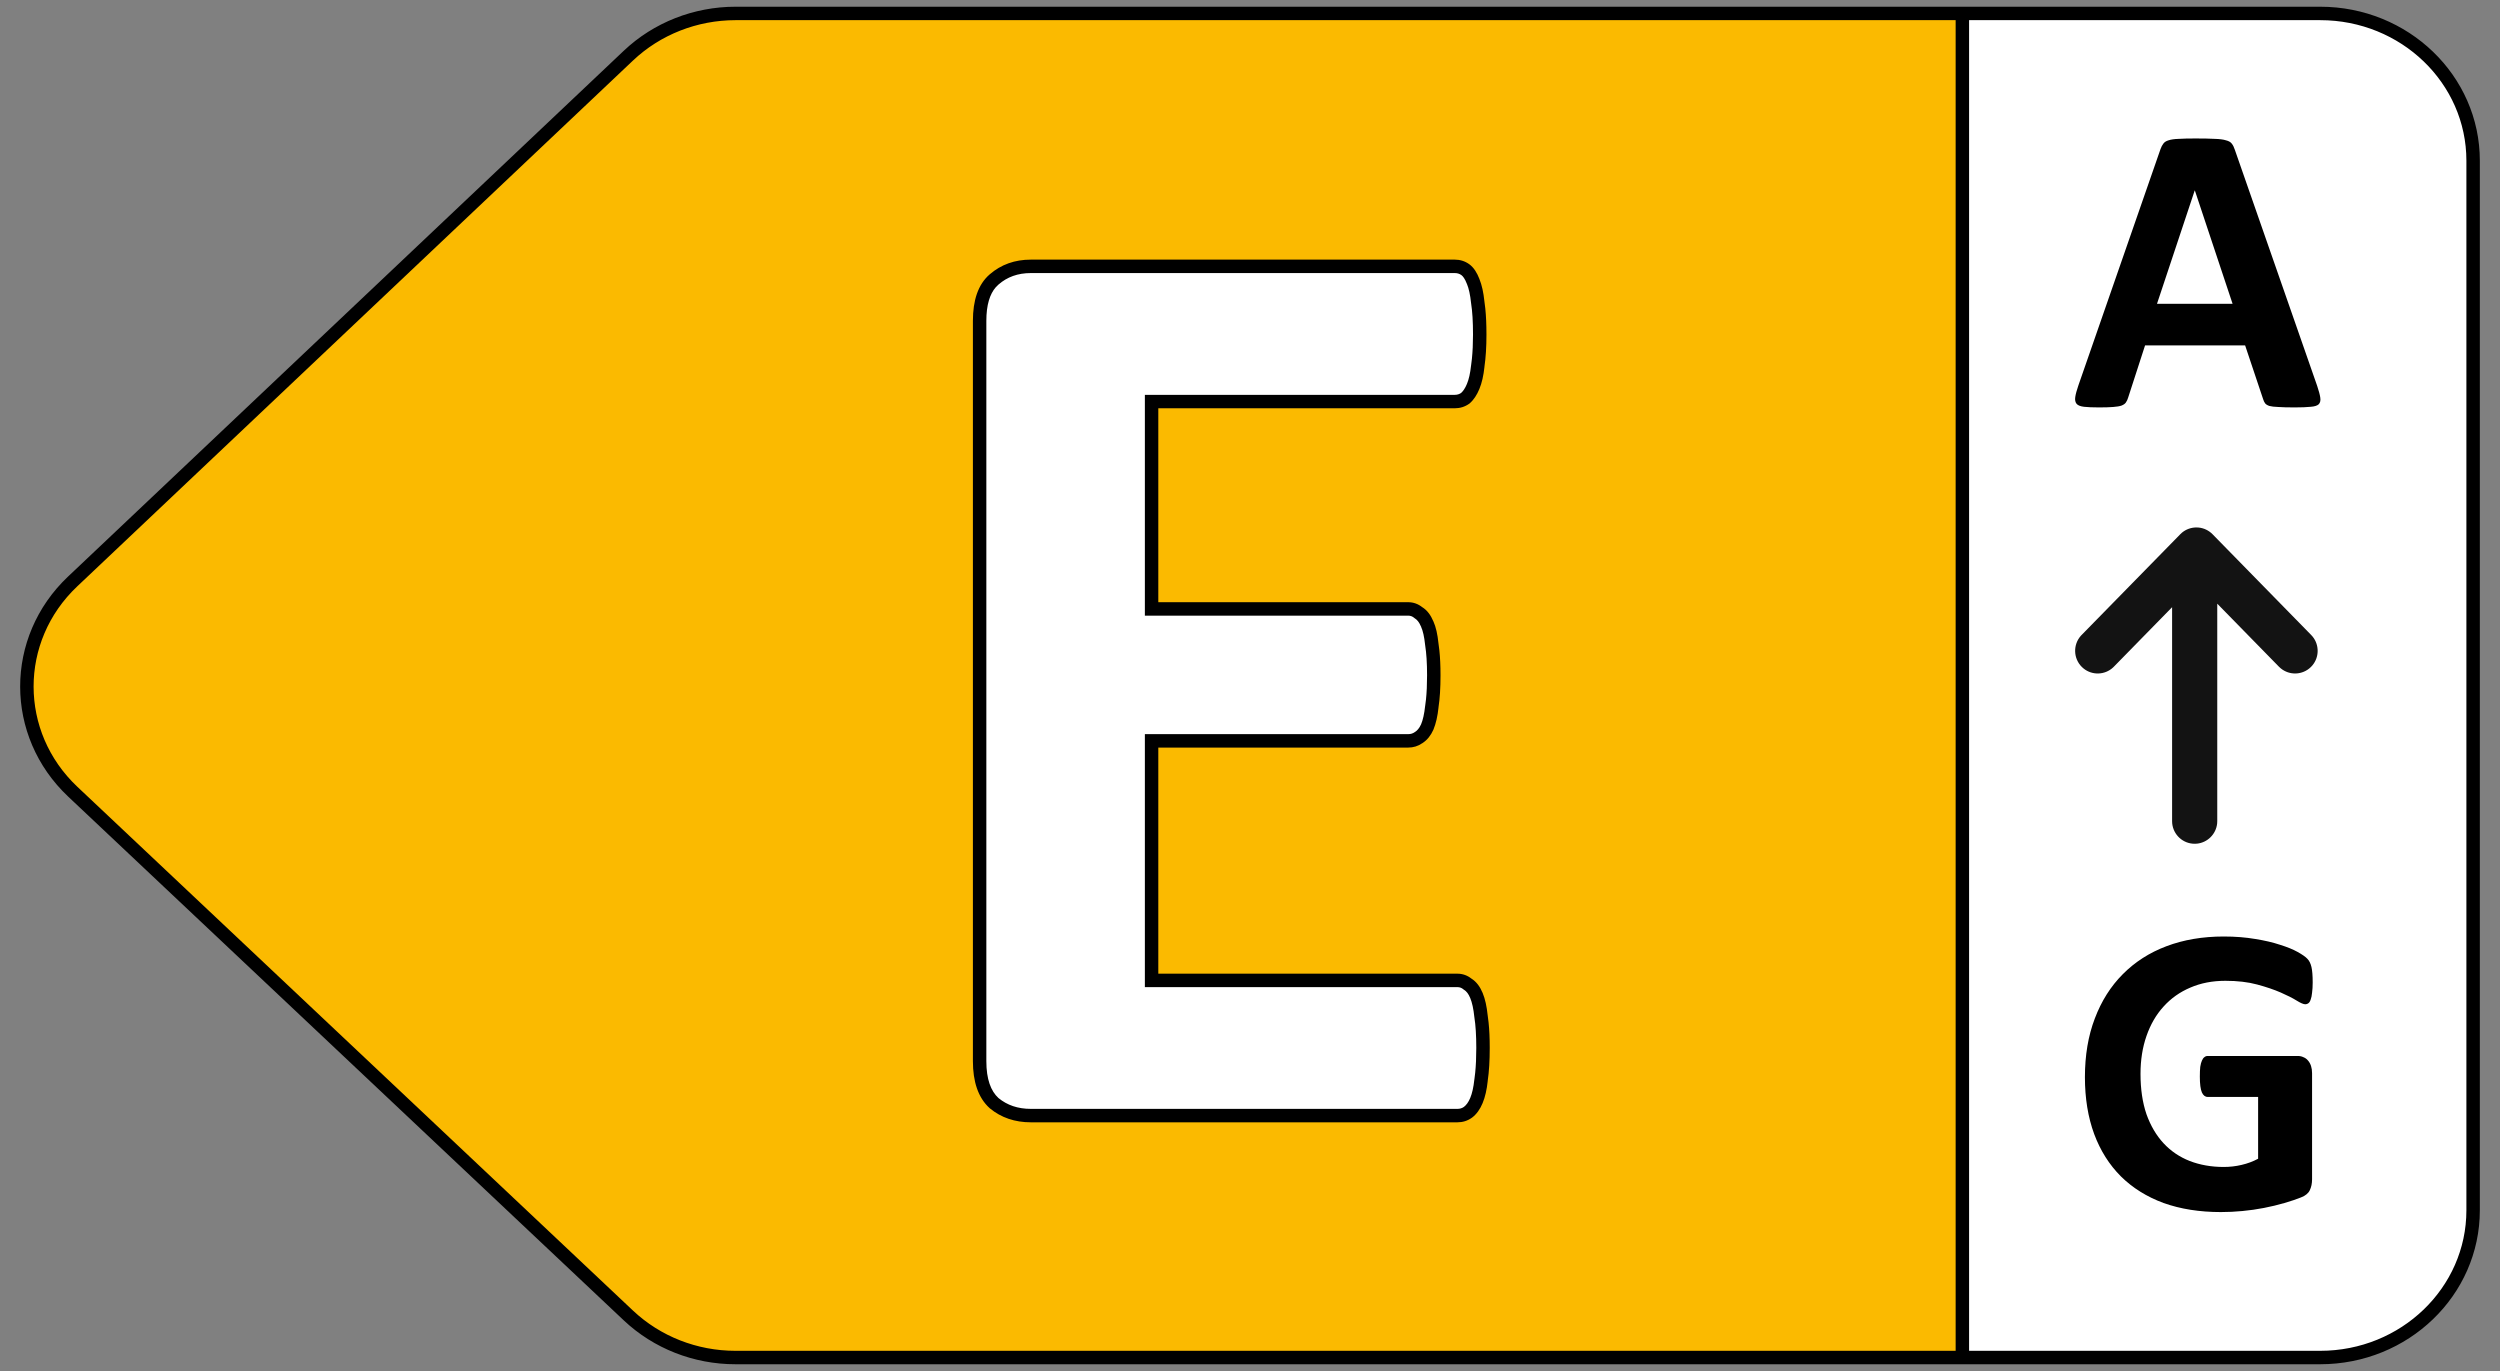
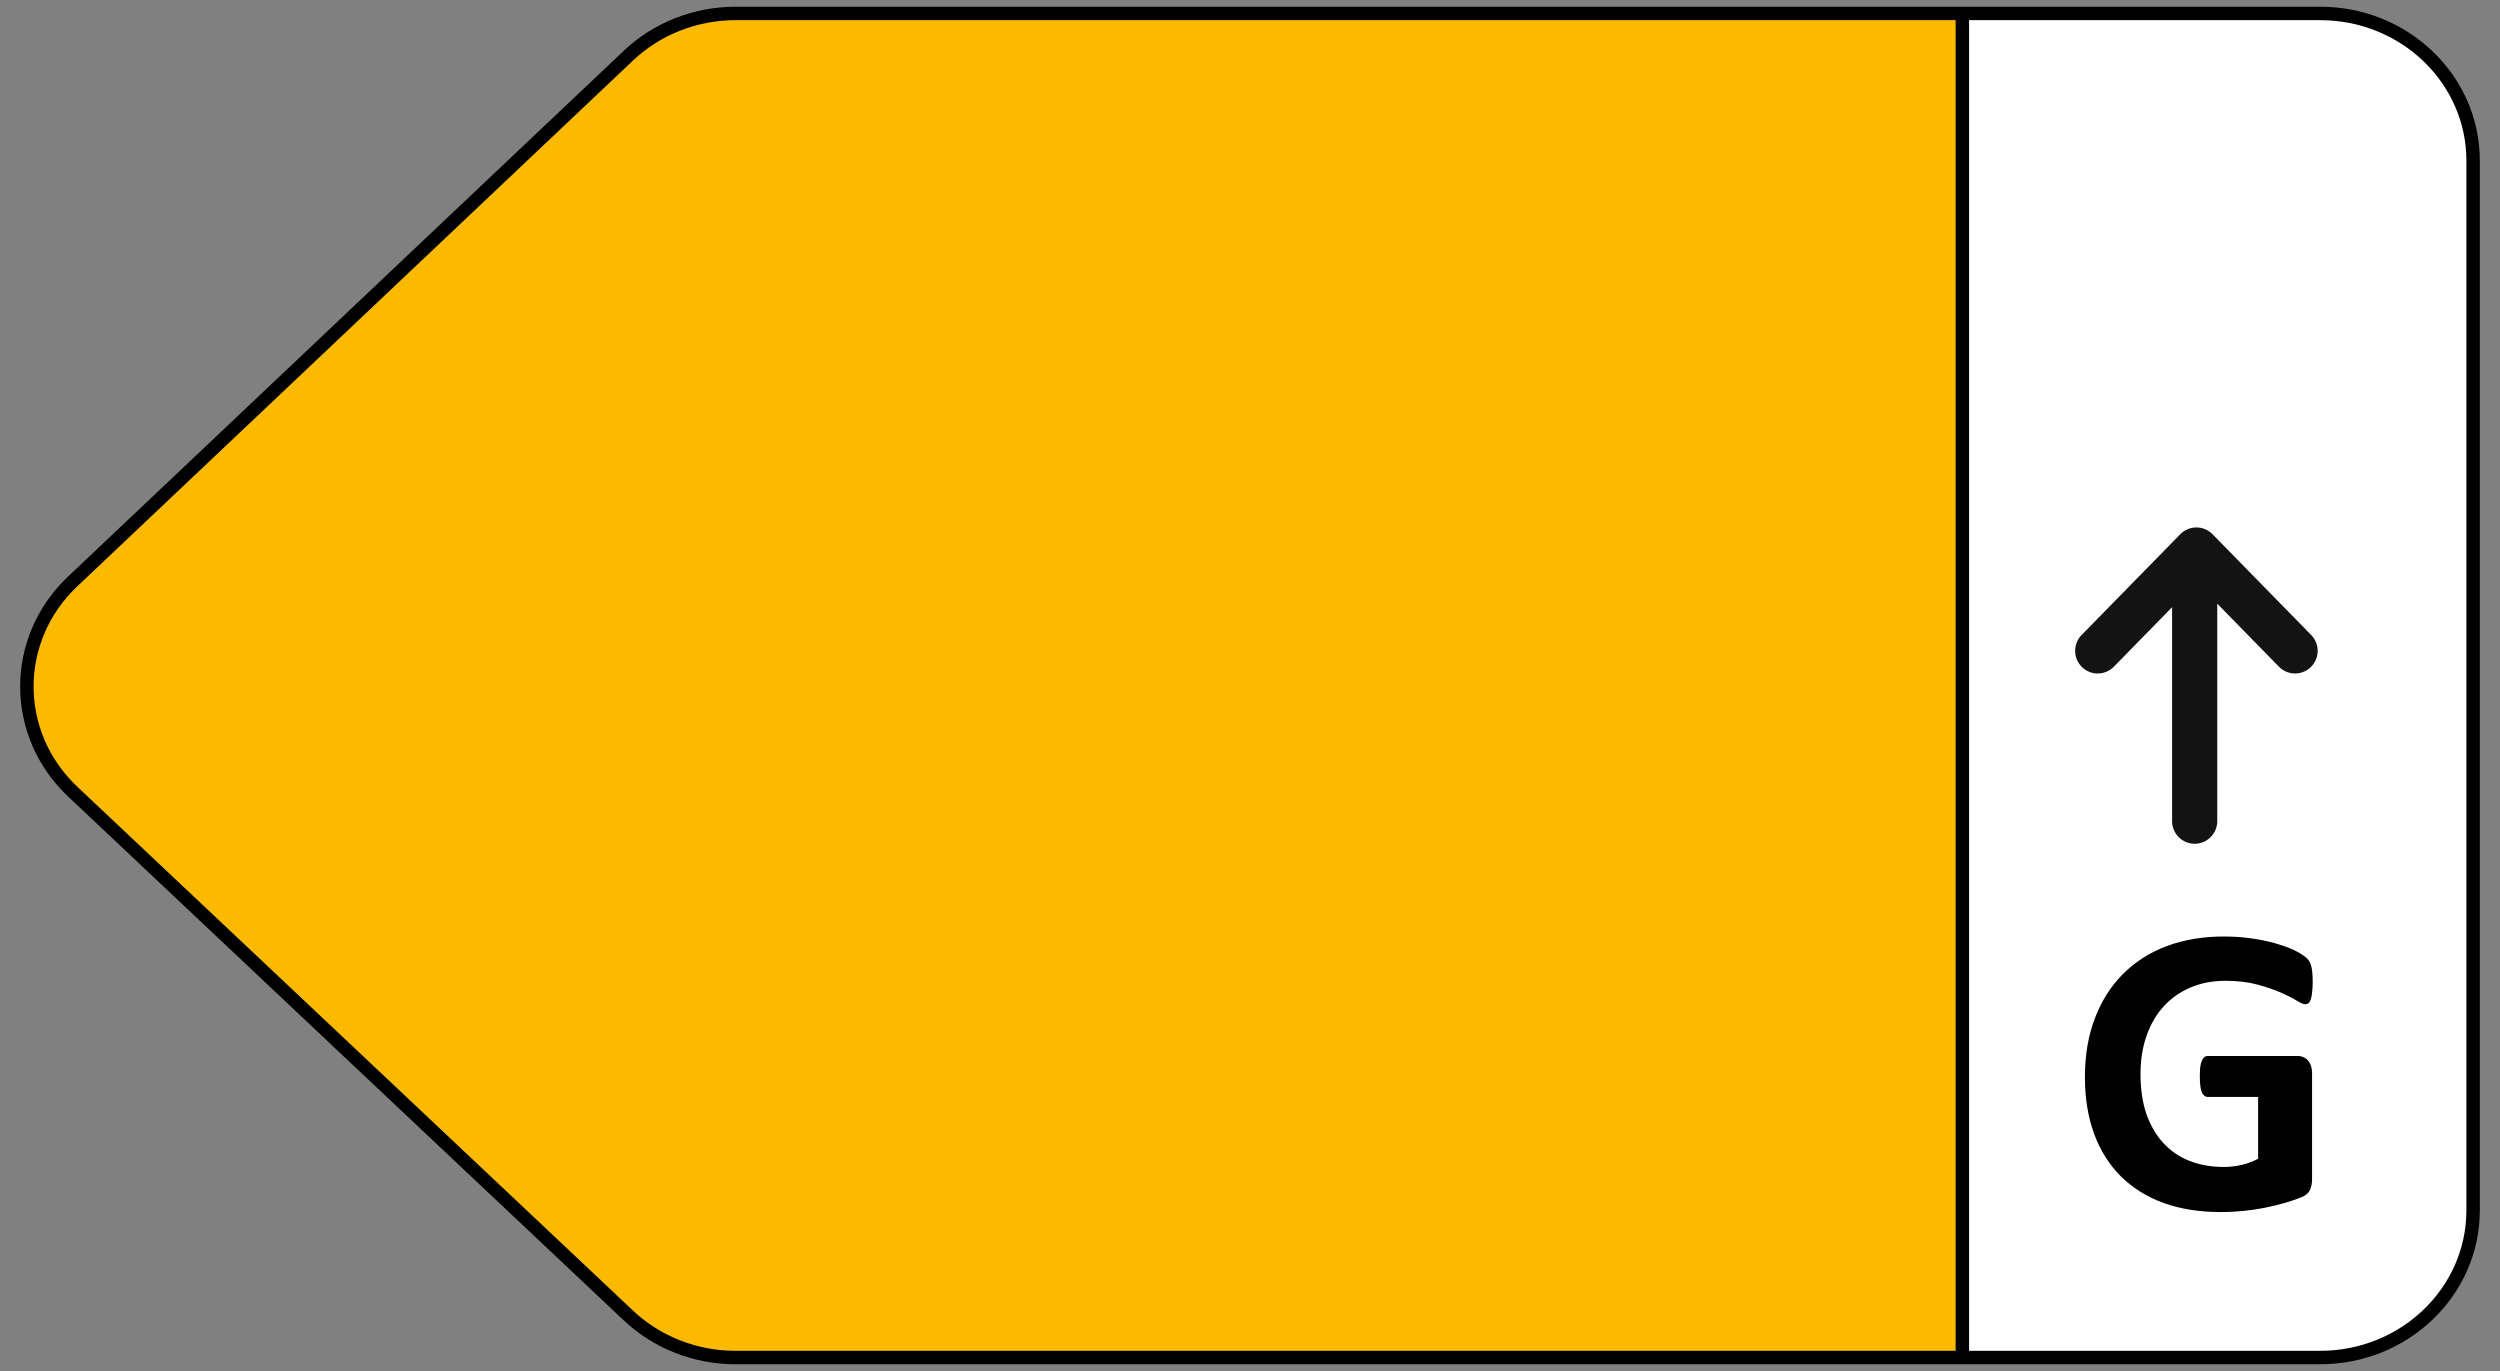
<svg xmlns="http://www.w3.org/2000/svg" width="93" height="51" viewBox="0 0 93 51" fill="none">
  <rect x="0" y="0" width="93" height="51" fill="#808080" stroke="none" />
  <path d="M86.312 0.5L27.362 0.5C25.871 0.5 24.439 1.064 23.376 2.07L2.702 21.631C0.43 23.781 0.433 27.308 2.709 29.453L23.377 48.937C24.44 49.939 25.868 50.5 27.356 50.5L86.312 50.5C89.453 50.5 92 48.047 92 45.022L92 5.978C92 2.952 89.453 0.5 86.312 0.5Z" fill="white" />
  <path d="M27.496 50.5H73V0.5H27.693C25.487 0.5 23.885 1.546 23.36 2.069L2.479 22.069C-0.2 24.735 1.363 27.886 2.479 29.128C8.914 35.206 22.099 47.676 23.36 48.931C24.62 50.186 26.643 50.5 27.496 50.5Z" fill="#FBBA00" />
  <path d="M86.312 0.5L27.362 0.5C25.871 0.5 24.439 1.064 23.376 2.07L2.702 21.631C0.43 23.781 0.433 27.308 2.709 29.453L23.377 48.937C24.44 49.939 25.868 50.5 27.356 50.5L86.312 50.5C89.453 50.5 92 48.047 92 45.022L92 5.978C92 2.952 89.453 0.5 86.312 0.5Z" stroke="black" stroke-width="0.5" stroke-linejoin="round" />
-   <path d="M86.2 14.359C86.262 14.543 86.3 14.688 86.315 14.796C86.331 14.903 86.31 14.985 86.254 15.041C86.198 15.092 86.098 15.123 85.955 15.133C85.812 15.148 85.615 15.156 85.365 15.156C85.105 15.156 84.9 15.151 84.752 15.14C84.609 15.135 84.5 15.123 84.423 15.102C84.346 15.077 84.293 15.043 84.262 15.003C84.231 14.962 84.206 14.908 84.186 14.842L83.519 12.85H79.796L79.168 14.788C79.147 14.86 79.119 14.921 79.083 14.972C79.053 15.018 78.999 15.056 78.922 15.087C78.851 15.112 78.746 15.13 78.608 15.14C78.475 15.151 78.299 15.156 78.08 15.156C77.845 15.156 77.661 15.148 77.528 15.133C77.395 15.117 77.303 15.082 77.252 15.026C77.201 14.964 77.183 14.88 77.199 14.773C77.214 14.666 77.252 14.523 77.314 14.344L80.37 5.549C80.401 5.462 80.437 5.393 80.478 5.342C80.518 5.286 80.582 5.245 80.669 5.22C80.761 5.189 80.886 5.171 81.044 5.166C81.203 5.156 81.412 5.151 81.673 5.151C81.974 5.151 82.214 5.156 82.393 5.166C82.572 5.171 82.71 5.189 82.806 5.22C82.909 5.245 82.98 5.286 83.021 5.342C83.067 5.398 83.105 5.475 83.136 5.572L86.2 14.359ZM81.65 7.089H81.642L80.24 11.302H83.052L81.65 7.089Z" fill="black" />
  <path d="M86.032 36.547C86.032 36.695 86.024 36.823 86.009 36.93C85.999 37.037 85.981 37.124 85.955 37.19C85.935 37.252 85.907 37.295 85.871 37.321C85.84 37.346 85.802 37.359 85.756 37.359C85.69 37.359 85.582 37.313 85.434 37.221C85.286 37.129 85.09 37.029 84.844 36.922C84.599 36.815 84.305 36.715 83.963 36.623C83.626 36.532 83.233 36.486 82.784 36.486C82.303 36.486 81.869 36.57 81.481 36.738C81.093 36.902 80.761 37.137 80.485 37.443C80.209 37.745 79.998 38.11 79.849 38.539C79.701 38.963 79.627 39.432 79.627 39.948C79.627 40.515 79.701 41.016 79.849 41.45C80.003 41.879 80.215 42.239 80.485 42.53C80.756 42.821 81.08 43.041 81.458 43.189C81.841 43.337 82.263 43.411 82.722 43.411C82.947 43.411 83.169 43.386 83.389 43.334C83.608 43.283 83.813 43.207 84.002 43.105V40.806H82.125C82.033 40.806 81.961 40.75 81.91 40.638C81.859 40.52 81.834 40.324 81.834 40.048C81.834 39.905 81.839 39.785 81.849 39.688C81.864 39.591 81.885 39.514 81.91 39.458C81.936 39.397 81.966 39.353 82.002 39.328C82.038 39.297 82.079 39.282 82.125 39.282H85.472C85.554 39.282 85.626 39.297 85.687 39.328C85.753 39.353 85.81 39.394 85.856 39.45C85.907 39.507 85.945 39.575 85.971 39.657C85.996 39.734 86.009 39.823 86.009 39.925V43.871C86.009 44.024 85.981 44.159 85.924 44.277C85.873 44.389 85.764 44.478 85.595 44.545C85.432 44.611 85.227 44.68 84.982 44.752C84.737 44.823 84.482 44.885 84.216 44.936C83.956 44.987 83.69 45.025 83.419 45.05C83.154 45.076 82.886 45.089 82.615 45.089C81.823 45.089 81.113 44.976 80.485 44.752C79.862 44.522 79.334 44.192 78.899 43.763C78.465 43.329 78.133 42.803 77.903 42.185C77.674 41.562 77.559 40.857 77.559 40.071C77.559 39.259 77.681 38.531 77.927 37.888C78.172 37.239 78.519 36.69 78.968 36.24C79.418 35.786 79.959 35.438 80.593 35.199C81.231 34.958 81.941 34.838 82.722 34.838C83.151 34.838 83.542 34.869 83.894 34.93C84.247 34.986 84.553 35.058 84.814 35.145C85.079 35.227 85.299 35.316 85.472 35.413C85.646 35.51 85.766 35.594 85.833 35.666C85.904 35.737 85.955 35.839 85.986 35.972C86.016 36.1 86.032 36.291 86.032 36.547Z" fill="black" />
  <path d="M81.79 19.625C81.985 19.644 82.167 19.732 82.306 19.873L85.976 23.622L86.033 23.686C86.281 23.997 86.278 24.442 86.024 24.749L85.966 24.812C85.656 25.118 85.168 25.133 84.841 24.86L84.777 24.802L82.482 22.457V30.546L82.478 30.631C82.438 31.027 82.124 31.343 81.728 31.384L81.642 31.388C81.206 31.388 80.849 31.056 80.806 30.631L80.802 30.546V22.588L78.635 24.802L78.631 24.805L78.607 24.829L78.604 24.832C78.297 25.115 77.83 25.128 77.509 24.868L77.446 24.812C77.126 24.496 77.112 23.986 77.406 23.653L77.41 23.649L77.432 23.625L77.436 23.621L81.107 19.873L81.168 19.816C81.319 19.69 81.509 19.621 81.706 19.621L81.79 19.625Z" fill="#131313" />
  <path d="M73 50.5V0.5" stroke="black" stroke-width="0.5" />
-   <path d="M55.168 38.985C55.168 39.457 55.144 39.856 55.095 40.182C55.062 40.491 55.005 40.743 54.924 40.938C54.842 41.134 54.737 41.28 54.606 41.378C54.492 41.459 54.362 41.5 54.216 41.5H38.347C37.81 41.5 37.354 41.345 36.98 41.036C36.621 40.711 36.442 40.19 36.442 39.474V11.935C36.442 11.218 36.621 10.706 36.98 10.396C37.354 10.071 37.81 9.908 38.347 9.908H54.118C54.265 9.908 54.395 9.949 54.509 10.03C54.623 10.112 54.72 10.258 54.802 10.47C54.883 10.665 54.94 10.925 54.973 11.251C55.022 11.56 55.046 11.959 55.046 12.447C55.046 12.903 55.022 13.294 54.973 13.619C54.94 13.928 54.883 14.181 54.802 14.376C54.72 14.571 54.623 14.718 54.509 14.815C54.395 14.897 54.265 14.938 54.118 14.938H42.839V22.652H52.385C52.531 22.652 52.661 22.701 52.775 22.799C52.906 22.88 53.011 23.019 53.093 23.214C53.174 23.393 53.231 23.645 53.264 23.971C53.312 24.28 53.337 24.662 53.337 25.118C53.337 25.59 53.312 25.981 53.264 26.29C53.231 26.599 53.174 26.852 53.093 27.047C53.011 27.226 52.906 27.356 52.775 27.438C52.661 27.519 52.531 27.56 52.385 27.56H42.839V36.471H54.216C54.362 36.471 54.492 36.52 54.606 36.617C54.737 36.699 54.842 36.837 54.924 37.032C55.005 37.227 55.062 37.488 55.095 37.813C55.144 38.123 55.168 38.513 55.168 38.985Z" fill="white" />
-   <path d="M36.192 11.935C36.192 11.183 36.38 10.584 36.816 10.207C37.24 9.839 37.755 9.658 38.347 9.658H54.118C54.314 9.658 54.496 9.714 54.654 9.827C54.826 9.95 54.946 10.149 55.035 10.38H55.034C55.126 10.603 55.186 10.883 55.22 11.212L55.253 11.474C55.282 11.751 55.296 12.076 55.296 12.447C55.296 12.906 55.271 13.306 55.221 13.645L55.222 13.646C55.188 13.968 55.126 14.246 55.032 14.472C54.942 14.689 54.825 14.873 54.672 15.005L54.663 15.013L54.654 15.019C54.496 15.132 54.314 15.188 54.118 15.188H43.089V22.402H52.385C52.58 22.402 52.755 22.467 52.907 22.587H52.908C53.094 22.703 53.226 22.888 53.319 23.11H53.32C53.417 23.322 53.477 23.601 53.511 23.932L53.544 24.189C53.573 24.46 53.587 24.77 53.587 25.118C53.587 25.591 53.562 25.991 53.512 26.315L53.513 26.316C53.479 26.639 53.417 26.917 53.323 27.143L53.32 27.15C53.227 27.357 53.096 27.526 52.92 27.64L52.921 27.641C52.919 27.642 52.917 27.642 52.915 27.644C52.913 27.645 52.911 27.648 52.908 27.649L52.907 27.648C52.752 27.756 52.576 27.81 52.385 27.81H43.089V36.221H54.216C54.411 36.221 54.587 36.285 54.738 36.405H54.739C54.927 36.523 55.06 36.711 55.154 36.937C55.247 37.16 55.308 37.443 55.342 37.774L55.375 38.034C55.404 38.308 55.418 38.626 55.418 38.985C55.418 39.459 55.393 39.867 55.343 40.207L55.344 40.208C55.31 40.531 55.248 40.809 55.154 41.034C55.061 41.259 54.932 41.447 54.757 41.578L54.752 41.581C54.594 41.694 54.412 41.75 54.216 41.75H38.347C37.758 41.75 37.244 41.579 36.82 41.228L36.812 41.222L36.98 41.036L36.812 41.221C36.381 40.829 36.192 40.226 36.192 39.474V11.935ZM36.692 39.474C36.692 40.15 36.86 40.587 37.143 40.847C37.467 41.113 37.863 41.25 38.347 41.25H54.216C54.31 41.25 54.388 41.225 54.456 41.178C54.541 41.114 54.624 41.009 54.693 40.843C54.762 40.678 54.815 40.451 54.846 40.155L54.848 40.145L54.878 39.898C54.904 39.638 54.918 39.334 54.918 38.985C54.918 38.521 54.894 38.144 54.848 37.852L54.847 37.846L54.846 37.838C54.814 37.525 54.761 37.292 54.693 37.128C54.625 36.963 54.546 36.874 54.474 36.829L54.458 36.819L54.443 36.807C54.374 36.747 54.301 36.721 54.216 36.721H42.589V27.31H52.385C52.482 27.31 52.56 27.284 52.63 27.234L52.637 27.23L52.643 27.226C52.721 27.177 52.798 27.09 52.865 26.943C52.933 26.779 52.984 26.555 53.015 26.264L53.017 26.251L53.047 26.017C53.073 25.766 53.087 25.467 53.087 25.118C53.087 24.67 53.063 24.302 53.017 24.01L53.016 24.003L53.015 23.995C52.983 23.682 52.93 23.46 52.865 23.317L52.862 23.311L53.093 23.214L52.862 23.31C52.794 23.145 52.715 23.056 52.643 23.011L52.627 23.001L52.612 22.988C52.543 22.929 52.47 22.902 52.385 22.902H42.589V14.688H54.118C54.211 14.688 54.286 14.663 54.353 14.618C54.426 14.553 54.502 14.447 54.571 14.28C54.64 14.115 54.693 13.888 54.724 13.593L54.726 13.582L54.756 13.337C54.782 13.079 54.796 12.783 54.796 12.447C54.796 11.966 54.772 11.581 54.726 11.29L54.725 11.283L54.724 11.275C54.692 10.963 54.639 10.729 54.571 10.565L54.568 10.56C54.495 10.368 54.42 10.274 54.363 10.233C54.294 10.184 54.215 10.158 54.118 10.158H38.347C37.864 10.158 37.468 10.303 37.144 10.585L37.043 10.685C36.823 10.938 36.692 11.339 36.692 11.935V39.474Z" fill="black" />
</svg>